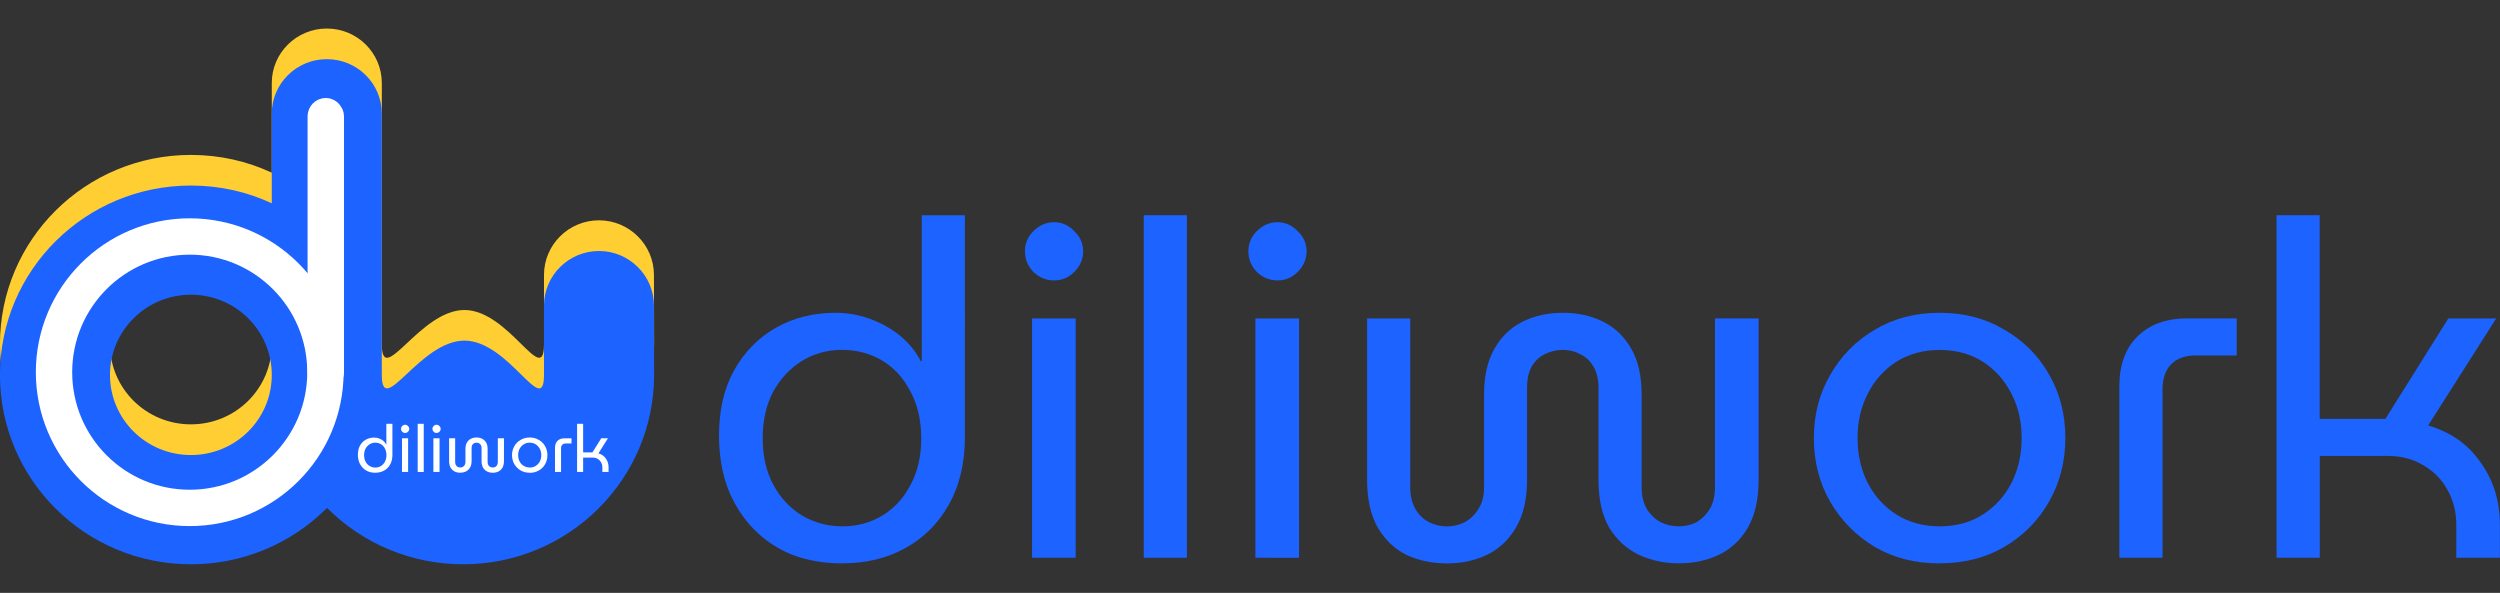
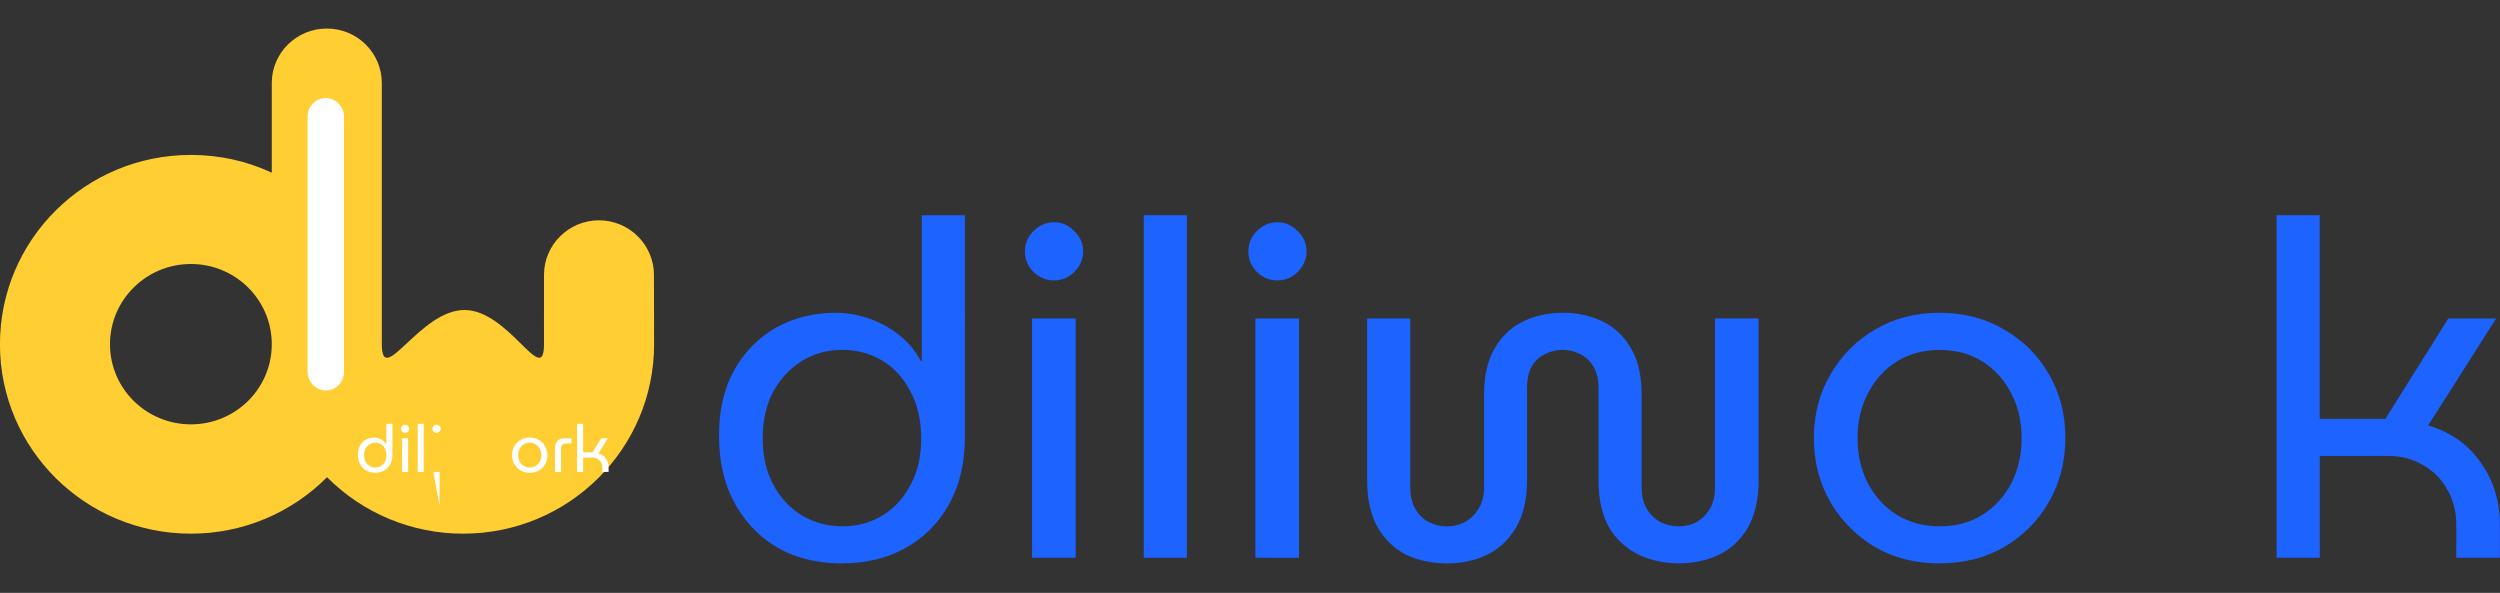
<svg xmlns="http://www.w3.org/2000/svg" xmlns:ns1="http://www.inkscape.org/namespaces/inkscape" xmlns:ns2="http://sodipodi.sourceforge.net/DTD/sodipodi-0.dtd" width="350" height="83" viewBox="0 0 350 83" version="1.1" id="svg316" ns1:export-filename="logo.svg" ns1:export-xdpi="96" ns1:export-ydpi="96">
  <rect x="0" y="0" width="350" height="83" fill="#333333" stroke="none" />
  <ns2:namedview id="namedview318" pagecolor="#ffffff" bordercolor="#000000" borderopacity="0.25" ns1:showpageshadow="2" ns1:pageopacity="0.0" ns1:pagecheckerboard="0" ns1:deskcolor="#d1d1d1" ns1:document-units="px" showgrid="false" />
  <defs id="defs313" />
  <g ns1:label="Layer 1" ns1:groupmode="layer" id="layer1">
    <g id="g58569" transform="matrix(11.163,0,0,11.163,-21.473,-32.586)">
      <g id="g1185">
        <path d="M 10.127,7.236 C 10.127,8.549 9.055,9.612 7.732,9.612 7.092,9.613 6.477,9.358 6.025,8.904 5.573,9.358 4.959,9.613 4.318,9.612 c -1.324,0 -2.395,-1.063 -2.395,-2.375 0,-1.313 1.071,-2.375 2.395,-2.375 0.362,0 0.707,0.079 1.014,0.223 V 3.961 c 0,-0.378 0.31,-0.684 0.69,-0.684 0.382,0 0.69,0.306 0.69,0.684 v 3.275 c 0,0.556 0.476,-0.429 1.036,-0.429 0.56,0 0.998,0.985 0.998,0.429 V 6.367 c 0,-0.377 0.309,-0.685 0.69,-0.685 0.379,0 0.689,0.308 0.689,0.685 z m -6.824,0 c 0,0.556 0.454,1.005 1.015,1.005 0.56,0 1.014,-0.448 1.014,-1.005 0,-0.556 -0.454,-1.006 -1.014,-1.006 -0.56,0 -1.015,0.45 -1.015,1.006 z" fill="#00a9ce" fill-rule="evenodd" id="path15216" ns2:nodetypes="ccccsscssssscssccsssss" style="fill:#ffce32;fill-opacity:1;stroke-width:0.103" />
-         <path d="m 10.127,7.621 c -5e-4,1.313 -1.073,2.375 -2.395,2.375 C 7.092,9.997 6.477,9.742 6.025,9.289 5.573,9.742 4.959,9.997 4.318,9.996 c -1.324,0 -2.395,-1.063 -2.395,-2.375 0,-1.313 1.071,-2.375 2.395,-2.375 0.362,0 0.707,0.079 1.014,0.223 V 4.345 c 0,-0.378 0.31,-0.684 0.69,-0.684 0.382,0 0.69,0.306 0.69,0.684 v 3.275 c 0,0.556 0.476,-0.429 1.036,-0.429 0.56,0 0.998,0.985 0.998,0.429 V 6.752 c 0,-0.377 0.309,-0.685 0.69,-0.685 0.379,0 0.689,0.308 0.689,0.685 z m -6.824,0 c 0,0.556 0.454,1.005 1.015,1.005 0.56,0 1.014,-0.448 1.014,-1.005 0,-0.556 -0.454,-1.006 -1.014,-1.006 -0.56,0 -1.015,0.45 -1.015,1.006 z" fill="#00a9ce" fill-rule="evenodd" id="path15216-4" ns2:nodetypes="ccccsscssssscssccsssss" style="fill:#1d63ff;fill-opacity:1;stroke-width:0.103" />
-         <circle style="fill:none;fill-opacity:1;stroke:#ffffff;stroke-width:0.456;stroke-dasharray:none" id="path20018" cx="4.303" cy="7.587" r="1.702" />
        <rect style="fill:none;fill-opacity:1;stroke:#ffffff;stroke-width:0.342;stroke-dasharray:none" id="rect20124" width="0.115" height="3.327" x="5.952" y="4.319" ry="0.06" />
        <g aria-label="diliwork" id="text18863" style="font-size:5.885px;font-family:MuseoModerno;-inkscape-font-specification:MuseoModerno;fill:#1d63ff;stroke:#ffffff;stroke-width:0">
          <path d="m 12.489,9.985 q -0.341,0 -0.624,-0.106 Q 11.583,9.767 11.377,9.555 11.171,9.344 11.053,9.049 10.941,8.749 10.941,8.378 q 0,-0.471 0.188,-0.812 0.194,-0.347 0.524,-0.536 0.335,-0.188 0.747,-0.188 0.23,0 0.436,0.077 0.212,0.077 0.377,0.212 0.165,0.135 0.259,0.318 h 0.012 v -1.83 h 0.541 V 8.396 q 0,0.5 -0.206,0.859 -0.2,0.353 -0.547,0.541 -0.341,0.188 -0.783,0.188 z m 0,-0.465 q 0.277,0 0.5,-0.135 0.224,-0.135 0.353,-0.383 0.135,-0.247 0.135,-0.583 0,-0.341 -0.135,-0.589 -0.129,-0.253 -0.353,-0.388 -0.224,-0.135 -0.506,-0.135 -0.277,0 -0.506,0.141 -0.224,0.141 -0.359,0.388 -0.129,0.247 -0.129,0.577 0,0.341 0.135,0.589 0.135,0.247 0.359,0.383 0.23,0.135 0.506,0.135 z" id="path1129" />
          <path d="M 14.867,9.914 V 6.913 h 0.547 V 9.914 Z M 15.143,6.436 q -0.147,0 -0.259,-0.106 -0.106,-0.112 -0.106,-0.259 0,-0.147 0.106,-0.253 0.112,-0.112 0.259,-0.112 0.147,0 0.253,0.112 0.112,0.106 0.112,0.253 0,0.147 -0.112,0.259 -0.106,0.106 -0.253,0.106 z" id="path1131" />
          <path d="M 16.268,9.914 V 5.618 h 0.541 v 4.296 z" id="path1133" />
          <path d="M 17.668,9.914 V 6.913 h 0.547 v 3.002 z m 0.277,-3.478 q -0.147,0 -0.259,-0.106 -0.106,-0.112 -0.106,-0.259 0,-0.147 0.106,-0.253 0.112,-0.112 0.259,-0.112 0.147,0 0.253,0.112 0.112,0.106 0.112,0.253 0,0.147 -0.112,0.259 -0.106,0.106 -0.253,0.106 z" id="path1135" />
          <path d="m 20.075,9.985 q -0.283,0 -0.512,-0.106 Q 19.34,9.767 19.204,9.538 19.069,9.302 19.069,8.937 V 6.913 h 0.541 v 2.119 q 0,0.159 0.065,0.271 0.065,0.112 0.171,0.165 0.106,0.053 0.224,0.053 0.118,0 0.224,-0.053 0.106,-0.059 0.171,-0.165 0.071,-0.112 0.071,-0.271 V 7.866 q 0,-0.347 0.129,-0.571 0.129,-0.23 0.353,-0.341 0.224,-0.112 0.506,-0.112 0.283,0 0.506,0.112 0.224,0.112 0.353,0.341 0.129,0.224 0.129,0.571 v 1.165 q 0,0.159 0.065,0.271 0.065,0.106 0.171,0.165 0.106,0.053 0.23,0.053 0.124,0 0.224,-0.053 0.1,-0.059 0.165,-0.165 0.065,-0.112 0.065,-0.271 v -2.119 h 0.547 v 2.025 q 0,0.365 -0.135,0.6 -0.135,0.23 -0.365,0.341 -0.224,0.106 -0.5,0.106 -0.271,0 -0.5,-0.106 Q 22.247,9.767 22.106,9.538 21.971,9.302 21.971,8.937 V 7.784 q 0,-0.165 -0.065,-0.271 -0.065,-0.106 -0.165,-0.153 -0.1,-0.053 -0.218,-0.053 -0.118,0 -0.224,0.053 -0.1,0.047 -0.165,0.153 -0.059,0.106 -0.059,0.271 v 1.154 q 0,0.365 -0.141,0.6 -0.135,0.23 -0.365,0.341 -0.224,0.106 -0.494,0.106 z" id="path1137" />
          <path d="m 26.249,9.985 q -0.459,0 -0.812,-0.206 -0.353,-0.212 -0.559,-0.565 -0.206,-0.359 -0.206,-0.8 0,-0.441 0.206,-0.795 0.206,-0.359 0.559,-0.565 0.353,-0.212 0.812,-0.212 0.459,0 0.812,0.212 0.359,0.206 0.559,0.559 0.206,0.353 0.206,0.8 0,0.441 -0.206,0.8 -0.2,0.353 -0.559,0.565 -0.353,0.206 -0.812,0.206 z m 0,-0.465 q 0.312,0 0.541,-0.147 0.23,-0.147 0.359,-0.394 0.129,-0.253 0.129,-0.565 0,-0.312 -0.129,-0.559 -0.129,-0.253 -0.359,-0.4 -0.23,-0.147 -0.541,-0.147 -0.306,0 -0.541,0.147 -0.23,0.147 -0.359,0.4 -0.129,0.247 -0.129,0.559 0,0.312 0.129,0.565 0.129,0.247 0.359,0.394 0.235,0.147 0.541,0.147 z" id="path1139" />
-           <path d="M 28.503,9.914 V 7.766 q 0,-0.4 0.224,-0.624 0.23,-0.23 0.63,-0.23 h 0.618 v 0.465 h -0.518 q -0.194,0 -0.306,0.112 -0.106,0.112 -0.106,0.312 v 2.113 z" id="path1141" />
          <path d="M 30.475,9.914 V 5.618 h 0.541 v 2.554 h 0.824 l 0.789,-1.259 h 0.6 l -0.853,1.342 q 0.424,0.124 0.659,0.465 0.241,0.335 0.241,0.783 V 9.914 H 32.729 V 9.502 q 0,-0.247 -0.112,-0.441 -0.106,-0.194 -0.3,-0.306 -0.194,-0.118 -0.447,-0.118 h -0.853 v 1.277 z" id="path1143" />
        </g>
        <g aria-label="diliwork" id="text40246" style="font-size:0.828px;font-family:MuseoModerno;-inkscape-font-specification:MuseoModerno;fill:#ffffff;stroke:#ffffff;stroke-width:0">
          <path d="m 6.631,8.848 q -0.048,0 -0.088,-0.015 -0.04,-0.016 -0.069,-0.046 -0.029,-0.03 -0.046,-0.071 -0.016,-0.042 -0.016,-0.094 0,-0.066 0.026,-0.114 0.027,-0.049 0.074,-0.075 0.047,-0.026 0.105,-0.026 0.032,0 0.061,0.011 0.03,0.011 0.053,0.03 0.023,0.019 0.036,0.045 h 0.002 V 8.234 h 0.076 v 0.391 q 0,0.07 -0.029,0.121 -0.028,0.05 -0.077,0.076 -0.048,0.026 -0.11,0.026 z m 0,-0.065 q 0.039,0 0.07,-0.019 0.031,-0.019 0.05,-0.054 0.019,-0.035 0.019,-0.082 0,-0.048 -0.019,-0.083 -0.018,-0.036 -0.05,-0.055 -0.031,-0.019 -0.071,-0.019 -0.039,0 -0.071,0.02 -0.031,0.02 -0.051,0.055 -0.018,0.035 -0.018,0.081 0,0.048 0.019,0.083 0.019,0.035 0.051,0.054 0.032,0.019 0.071,0.019 z" id="path1146" />
          <path d="m 6.965,8.838 v -0.422 h 0.077 v 0.422 z m 0.039,-0.489 q -0.021,0 -0.036,-0.015 -0.015,-0.016 -0.015,-0.036 0,-0.021 0.015,-0.036 0.016,-0.016 0.036,-0.016 0.021,0 0.036,0.016 0.016,0.015 0.016,0.036 0,0.021 -0.016,0.036 -0.015,0.015 -0.036,0.015 z" id="path1148" />
          <path d="M 7.162,8.838 V 8.234 h 0.076 v 0.605 z" id="path1150" />
-           <path d="m 7.359,8.838 v -0.422 h 0.077 v 0.422 z m 0.039,-0.489 q -0.021,0 -0.036,-0.015 -0.015,-0.016 -0.015,-0.036 0,-0.021 0.015,-0.036 0.016,-0.016 0.036,-0.016 0.021,0 0.036,0.016 0.016,0.015 0.016,0.036 0,0.021 -0.016,0.036 -0.015,0.015 -0.036,0.015 z" id="path1152" />
-           <path d="m 7.698,8.848 q -0.04,0 -0.072,-0.015 -0.031,-0.016 -0.051,-0.048 -0.019,-0.033 -0.019,-0.084 V 8.416 h 0.076 v 0.298 q 0,0.022 0.009,0.038 0.009,0.016 0.024,0.023 0.015,0.007 0.031,0.007 0.017,0 0.031,-0.007 0.015,-0.008 0.024,-0.023 0.01,-0.016 0.01,-0.038 V 8.55 q 0,-0.049 0.018,-0.08 0.018,-0.032 0.05,-0.048 0.031,-0.016 0.071,-0.016 0.04,0 0.071,0.016 0.031,0.016 0.05,0.048 0.018,0.031 0.018,0.08 v 0.164 q 0,0.022 0.009,0.038 0.009,0.015 0.024,0.023 0.015,0.007 0.032,0.007 0.017,0 0.031,-0.007 0.014,-0.008 0.023,-0.023 0.009,-0.016 0.009,-0.038 V 8.416 h 0.077 v 0.285 q 0,0.051 -0.019,0.084 -0.019,0.032 -0.051,0.048 -0.031,0.015 -0.07,0.015 -0.038,0 -0.07,-0.015 -0.032,-0.016 -0.052,-0.048 -0.019,-0.033 -0.019,-0.084 V 8.538 q 0,-0.023 -0.009,-0.038 -0.009,-0.015 -0.023,-0.022 -0.014,-0.007 -0.031,-0.007 -0.017,0 -0.031,0.007 -0.014,0.007 -0.023,0.022 -0.008,0.015 -0.008,0.038 v 0.162 q 0,0.051 -0.02,0.084 -0.019,0.032 -0.051,0.048 -0.031,0.015 -0.07,0.015 z" id="path1154" />
+           <path d="m 7.359,8.838 h 0.077 v 0.422 z m 0.039,-0.489 q -0.021,0 -0.036,-0.015 -0.015,-0.016 -0.015,-0.036 0,-0.021 0.015,-0.036 0.016,-0.016 0.036,-0.016 0.021,0 0.036,0.016 0.016,0.015 0.016,0.036 0,0.021 -0.016,0.036 -0.015,0.015 -0.036,0.015 z" id="path1152" />
          <path d="m 8.567,8.848 q -0.065,0 -0.114,-0.029 -0.05,-0.03 -0.079,-0.079 -0.029,-0.051 -0.029,-0.113 0,-0.062 0.029,-0.112 0.029,-0.051 0.079,-0.079 0.05,-0.03 0.114,-0.03 0.065,0 0.114,0.03 0.051,0.029 0.079,0.079 0.029,0.05 0.029,0.113 0,0.062 -0.029,0.113 -0.028,0.05 -0.079,0.079 -0.05,0.029 -0.114,0.029 z m 0,-0.065 q 0.044,0 0.076,-0.021 0.032,-0.021 0.051,-0.055 0.018,-0.036 0.018,-0.079 0,-0.044 -0.018,-0.079 Q 8.675,8.513 8.643,8.492 8.611,8.471 8.567,8.471 q -0.043,0 -0.076,0.021 -0.032,0.021 -0.051,0.056 -0.018,0.035 -0.018,0.079 0,0.044 0.018,0.079 0.018,0.035 0.051,0.055 0.033,0.021 0.076,0.021 z" id="path1156" />
          <path d="M 8.884,8.838 V 8.536 q 0,-0.056 0.031,-0.088 0.032,-0.032 0.089,-0.032 h 0.087 v 0.065 H 9.018 q -0.027,0 -0.043,0.016 -0.015,0.016 -0.015,0.044 v 0.297 z" id="path1158" />
          <path d="M 9.161,8.838 V 8.234 h 0.076 V 8.593 H 9.353 L 9.464,8.416 h 0.084 L 9.429,8.605 q 0.06,0.017 0.093,0.065 0.034,0.047 0.034,0.11 v 0.058 H 9.478 v -0.058 q 0,-0.035 -0.016,-0.062 Q 9.448,8.691 9.42,8.675 9.393,8.658 9.357,8.658 H 9.237 v 0.18 z" id="path1160" />
        </g>
      </g>
    </g>
  </g>
</svg>